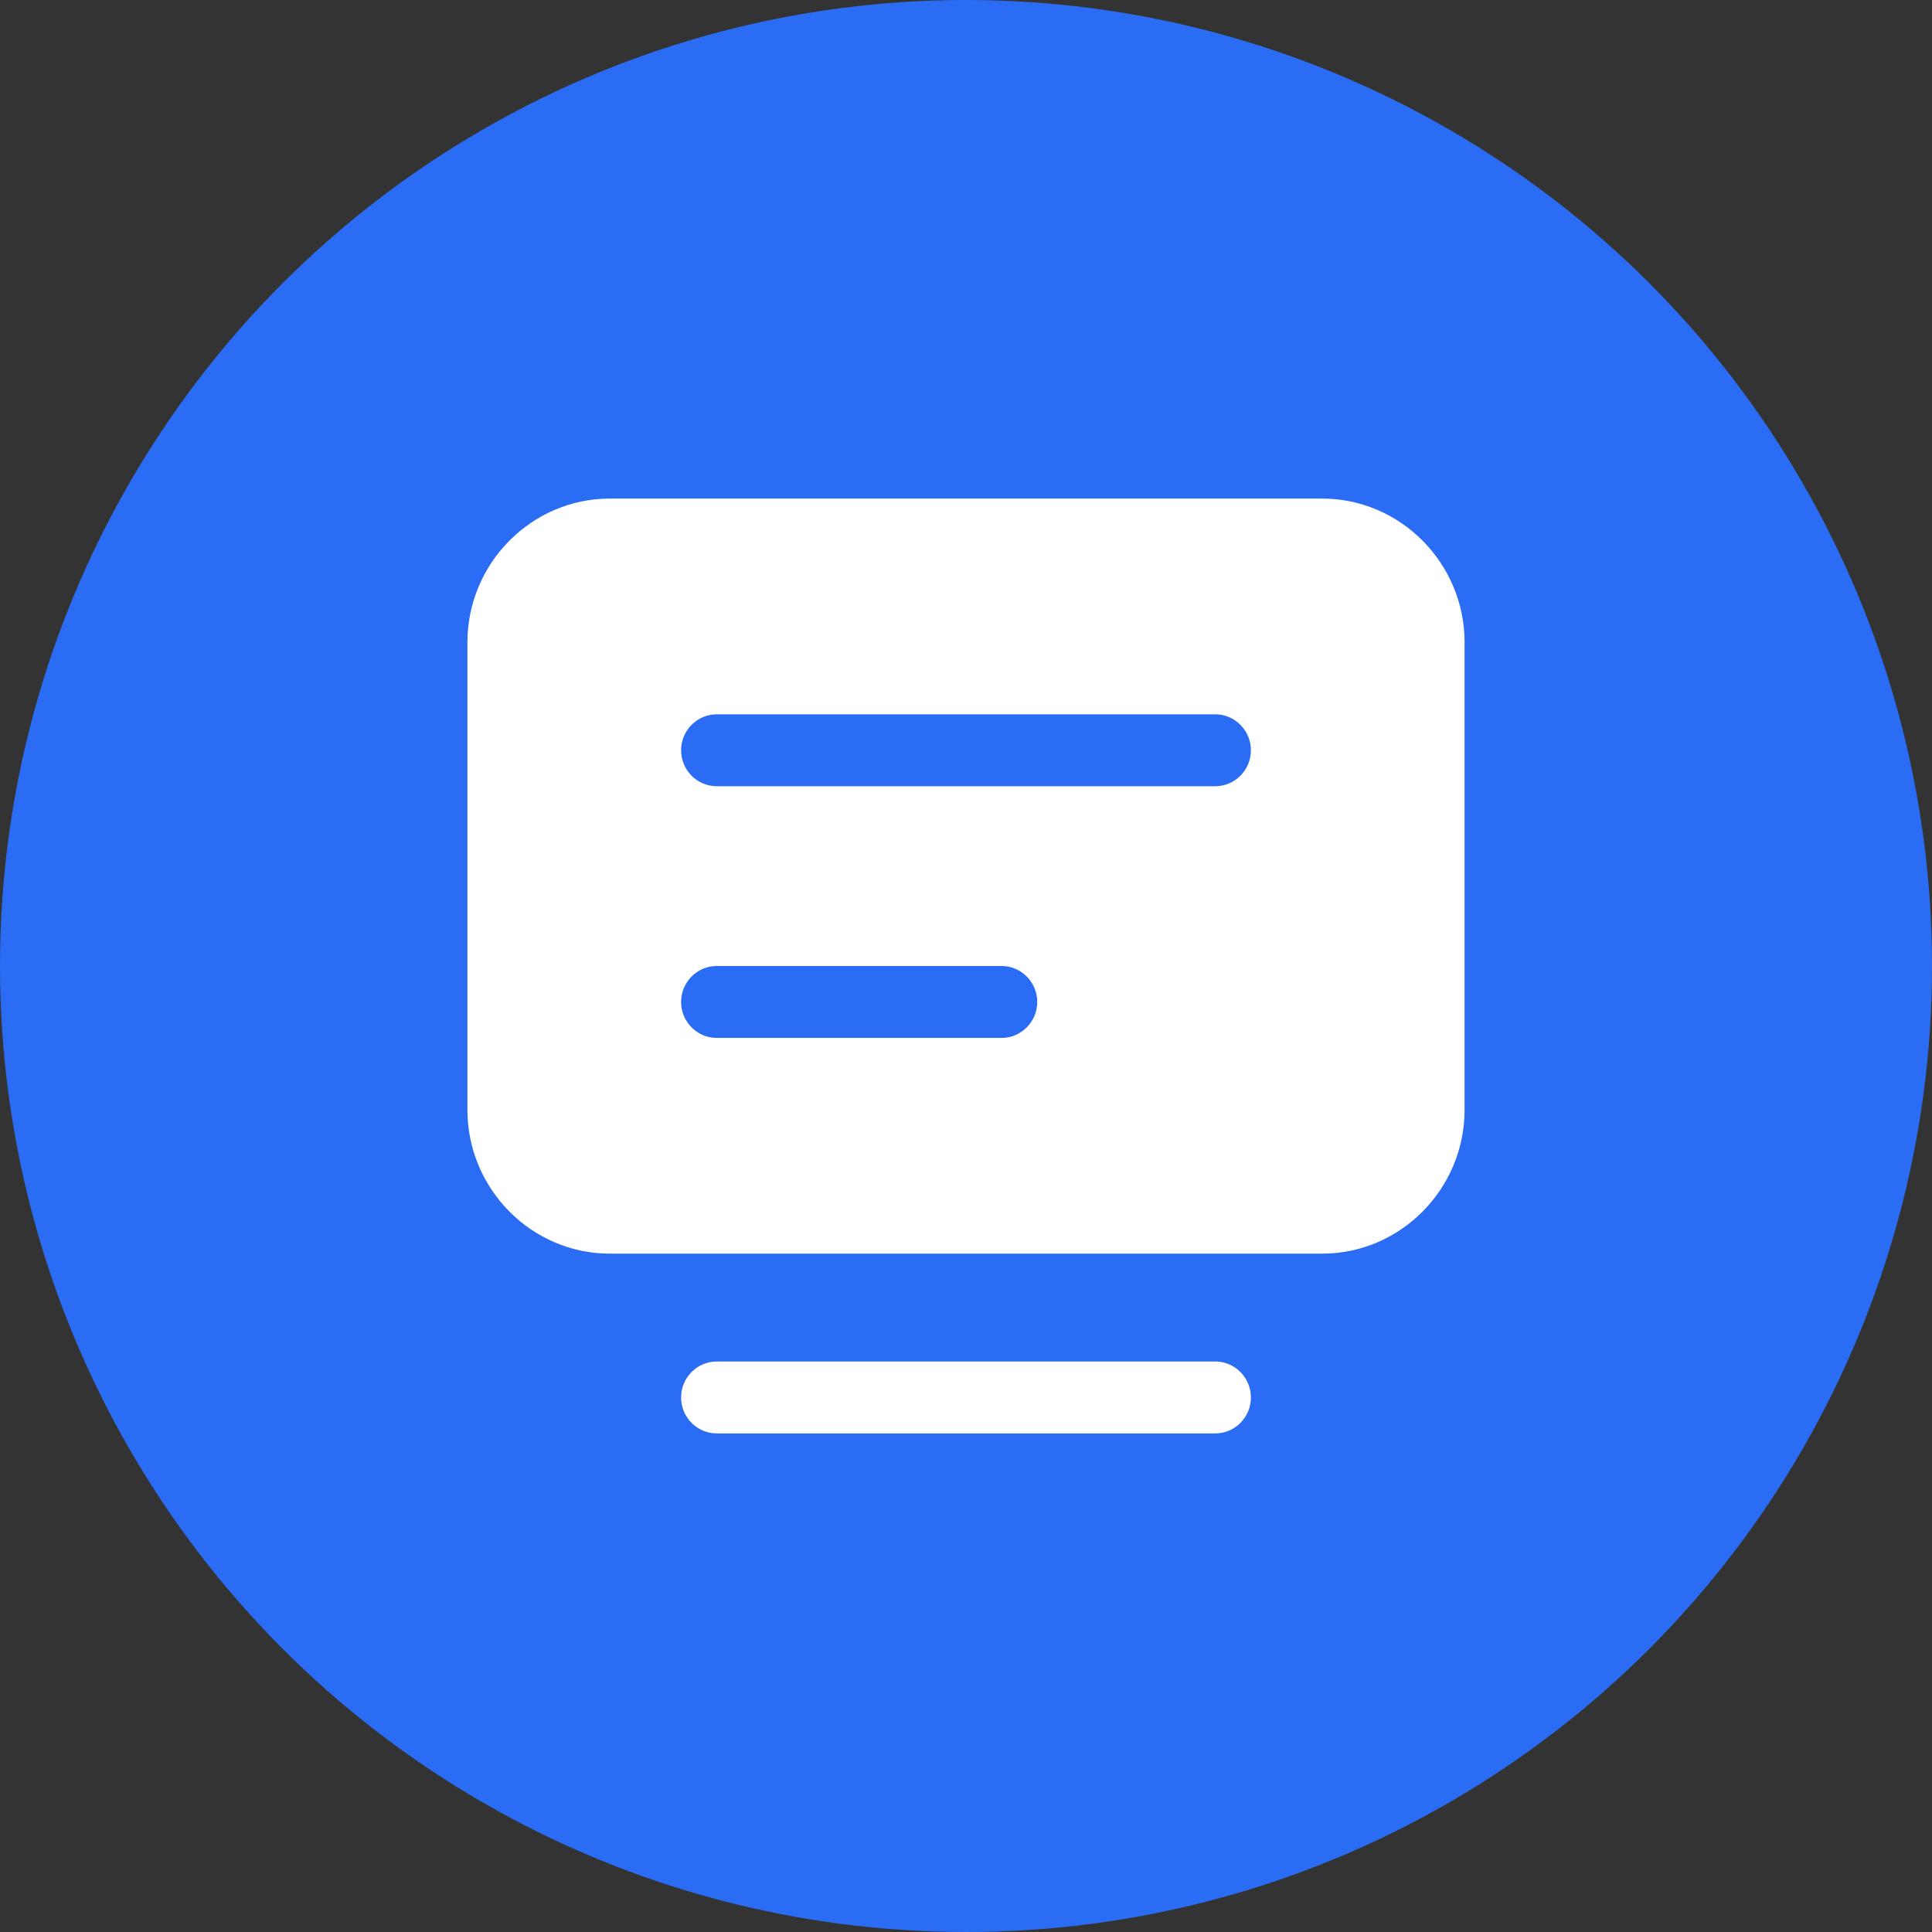
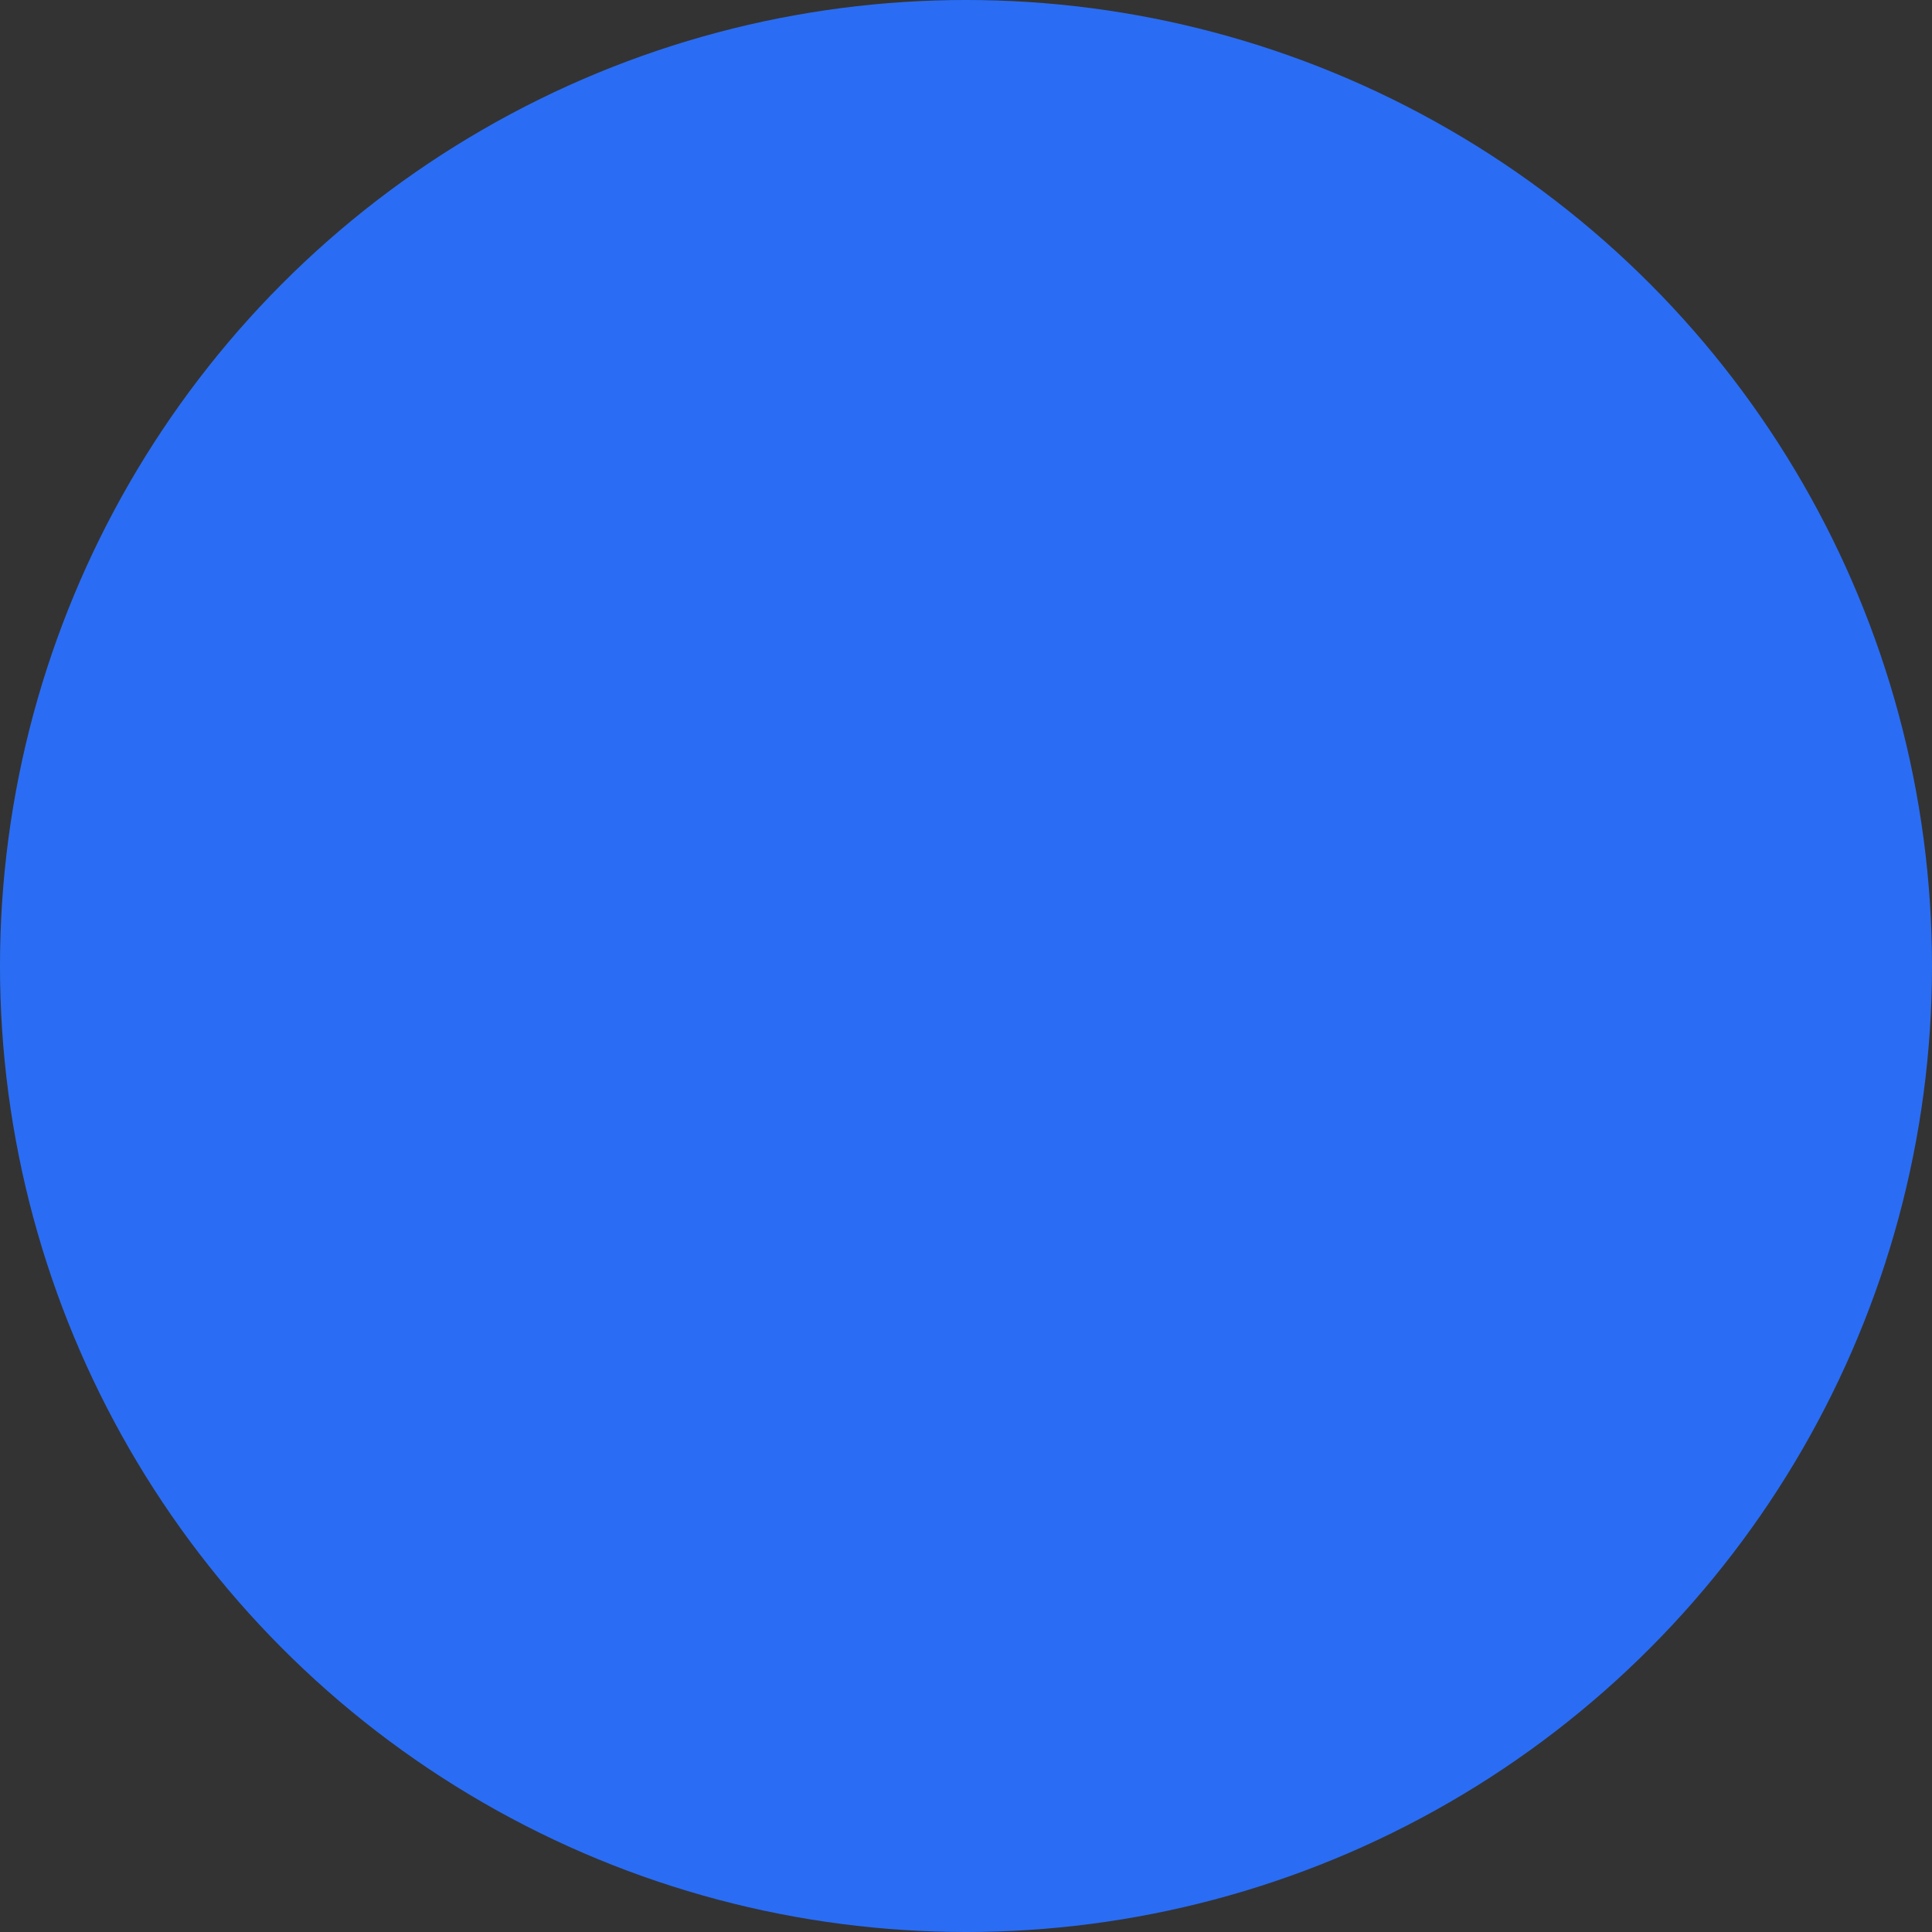
<svg xmlns="http://www.w3.org/2000/svg" width="62px" height="62px" viewBox="0 0 62 62" version="1.1">
  <rect x="0" y="0" width="62" height="62" fill="#333333" stroke="none" />
  <title>sites-icon</title>
  <g id="页面-1" stroke="none" stroke-width="1" fill="none" fill-rule="evenodd">
    <g id="PPTubeonline-youtube-download" transform="translate(-1259, -3910)">
      <g id="编组-26" transform="translate(1259, 3910)">
        <circle id="椭圆形" fill="#2A6DF4" cx="31" cy="31" r="31" />
        <g id="网站_fill" transform="translate(15, 16)" fill="#FFFFFF" fill-rule="nonzero">
-           <path d="M24,27.692 L8,27.692 C7.371,27.692 6.857,28.212 6.857,28.846 C6.857,29.481 7.371,30 8,30 L24,30 C24.629,30 25.143,29.481 25.143,28.846 C25.143,28.212 24.629,27.692 24,27.692 Z M27.429,0 L4.571,0 C2.057,0 0,2.077 0,4.615 L0,19.615 C0,22.154 2.057,24.231 4.571,24.231 L27.429,24.231 C29.943,24.231 32,22.154 32,19.615 L32,4.615 C32,2.077 29.943,0 27.429,0 Z M18.286,16.154 C18.286,16.788 17.771,17.308 17.143,17.308 L8,17.308 C7.371,17.308 6.857,16.788 6.857,16.154 C6.857,15.519 7.371,15 8,15 L17.143,15 C17.771,15 18.286,15.519 18.286,16.154 Z M25.143,8.077 C25.143,8.712 24.629,9.231 24,9.231 L8,9.231 C7.371,9.231 6.857,8.712 6.857,8.077 C6.857,7.442 7.371,6.923 8,6.923 L24,6.923 C24.629,6.923 25.143,7.442 25.143,8.077 Z" id="形状" />
-         </g>
+           </g>
      </g>
    </g>
  </g>
</svg>